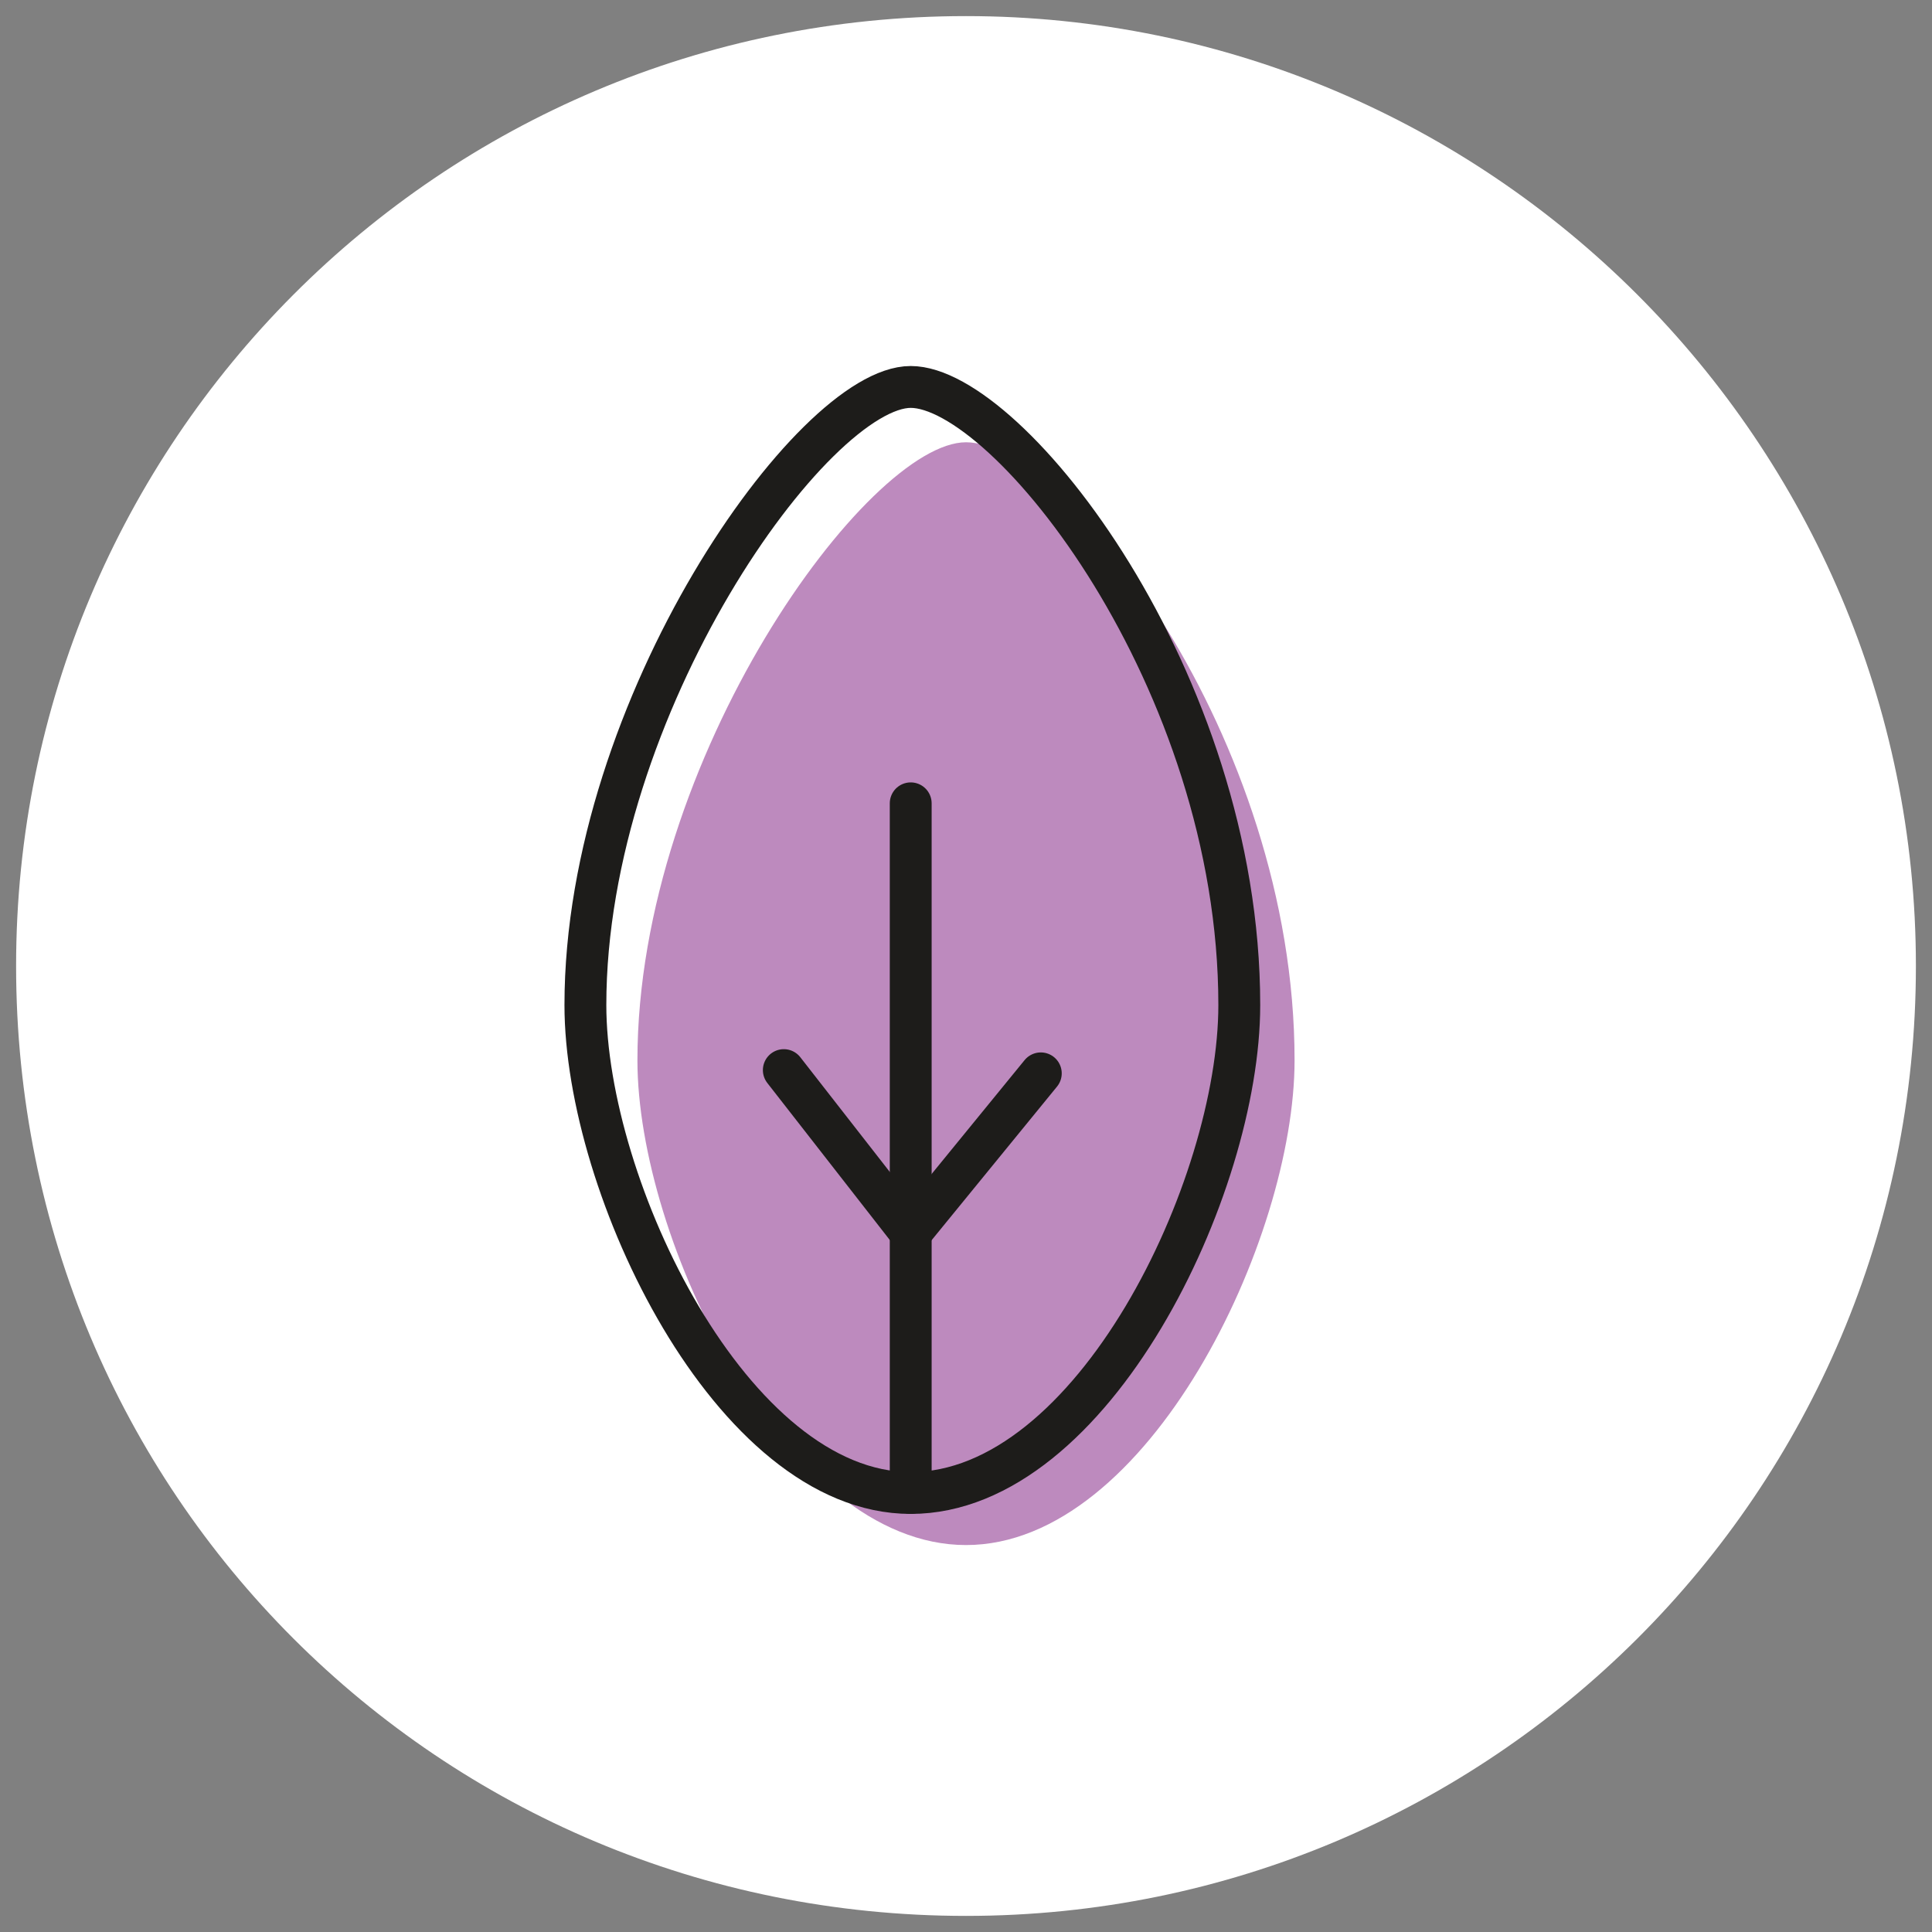
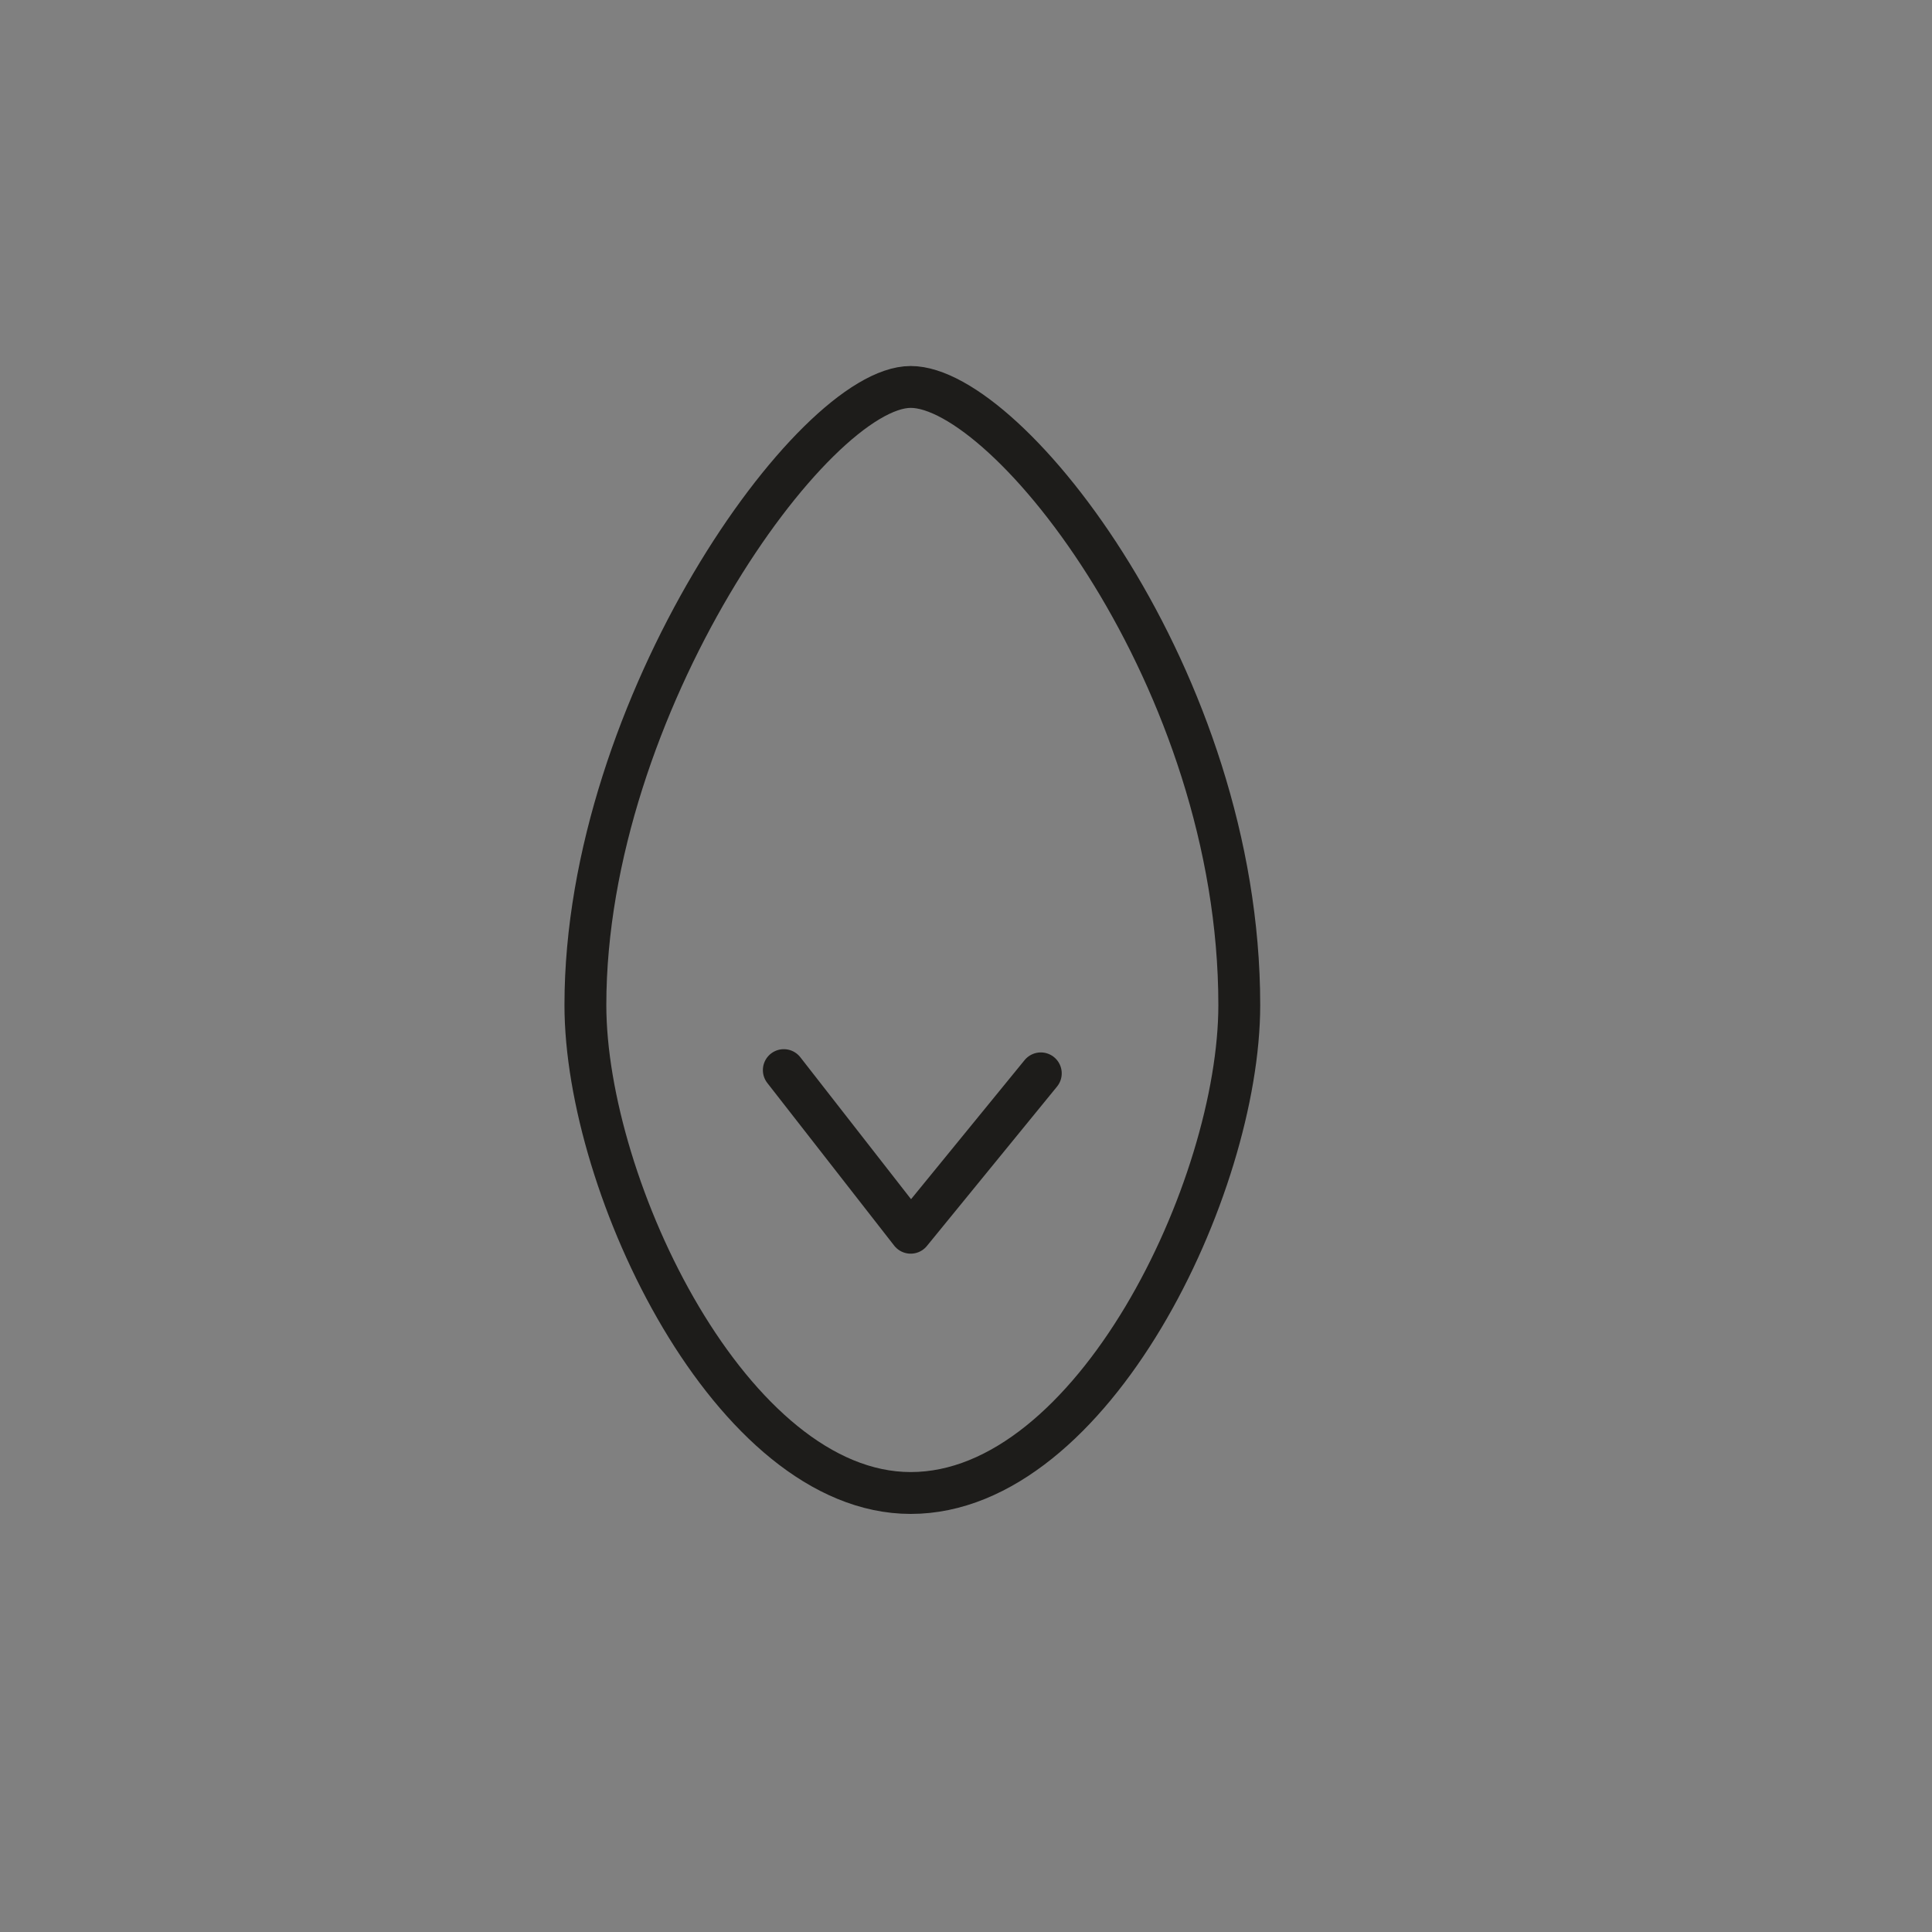
<svg xmlns="http://www.w3.org/2000/svg" viewBox="0 0 60 60" data-sanitized-data-name="Layer 1" data-name="Layer 1" id="Layer_1">
  <rect x="0" y="0" width="60" height="60" fill="#808080" stroke="none" />
  <g data-sanitized-data-name="Folder 4" data-name="Folder 4" id="Folder_4">
-     <path style="fill: #fff;" d="M30,59.5C13.634,59.5.5,46.366.5,30,.5,13.735,13.634.5,30,.5c16.265,0,29.5,13.235,29.5,29.5,0,16.366-13.235,29.5-29.5,29.5Z" data-sanitized-data-name="&amp;lt;Path&amp;gt;" data-name="&amp;lt;Path&amp;gt;" id="_Path_" />
-     <path style="fill: #bd8abe;" d="M30,13.735c-3.031,0-10.204,9.8-10.204,19.195,0,5.557,4.546,15.053,10.204,15.053s10.204-9.497,10.204-15.053c0-10.103-7.173-19.195-10.204-19.195Z" data-sanitized-data-name="&amp;lt;Path&amp;gt;" data-name="&amp;lt;Path&amp;gt;" id="_Path_-2" />
    <path style="fill: none; stroke: #1d1c1a; stroke-linecap: round; stroke-linejoin: round; stroke-width: 1.3px;" d="M28.283,12.017c-3.031,0-10.103,9.901-10.103,19.195,0,5.658,4.546,15.154,10.103,15.154,5.658,0,10.204-9.497,10.204-15.154,0-10.103-7.173-19.195-10.204-19.195Z" data-sanitized-data-name="&amp;lt;Path&amp;gt;" data-name="&amp;lt;Path&amp;gt;" id="_Path_-3" />
-     <path style="fill: none; stroke: #1d1c1a; stroke-linecap: round; stroke-linejoin: round; stroke-width: 1.3px;" d="M28.283,46.366v-21.418" data-sanitized-data-name="&amp;lt;Path&amp;gt;" data-name="&amp;lt;Path&amp;gt;" id="_Path_-4" />
    <path style="fill: none; stroke: #1d1c1a; stroke-linecap: round; stroke-linejoin: round; stroke-width: 1.3px;" d="M24.342,33.233l3.94,5.051,4.041-4.95" data-sanitized-data-name="&amp;lt;Path&amp;gt;" data-name="&amp;lt;Path&amp;gt;" id="_Path_-5" />
  </g>
</svg>